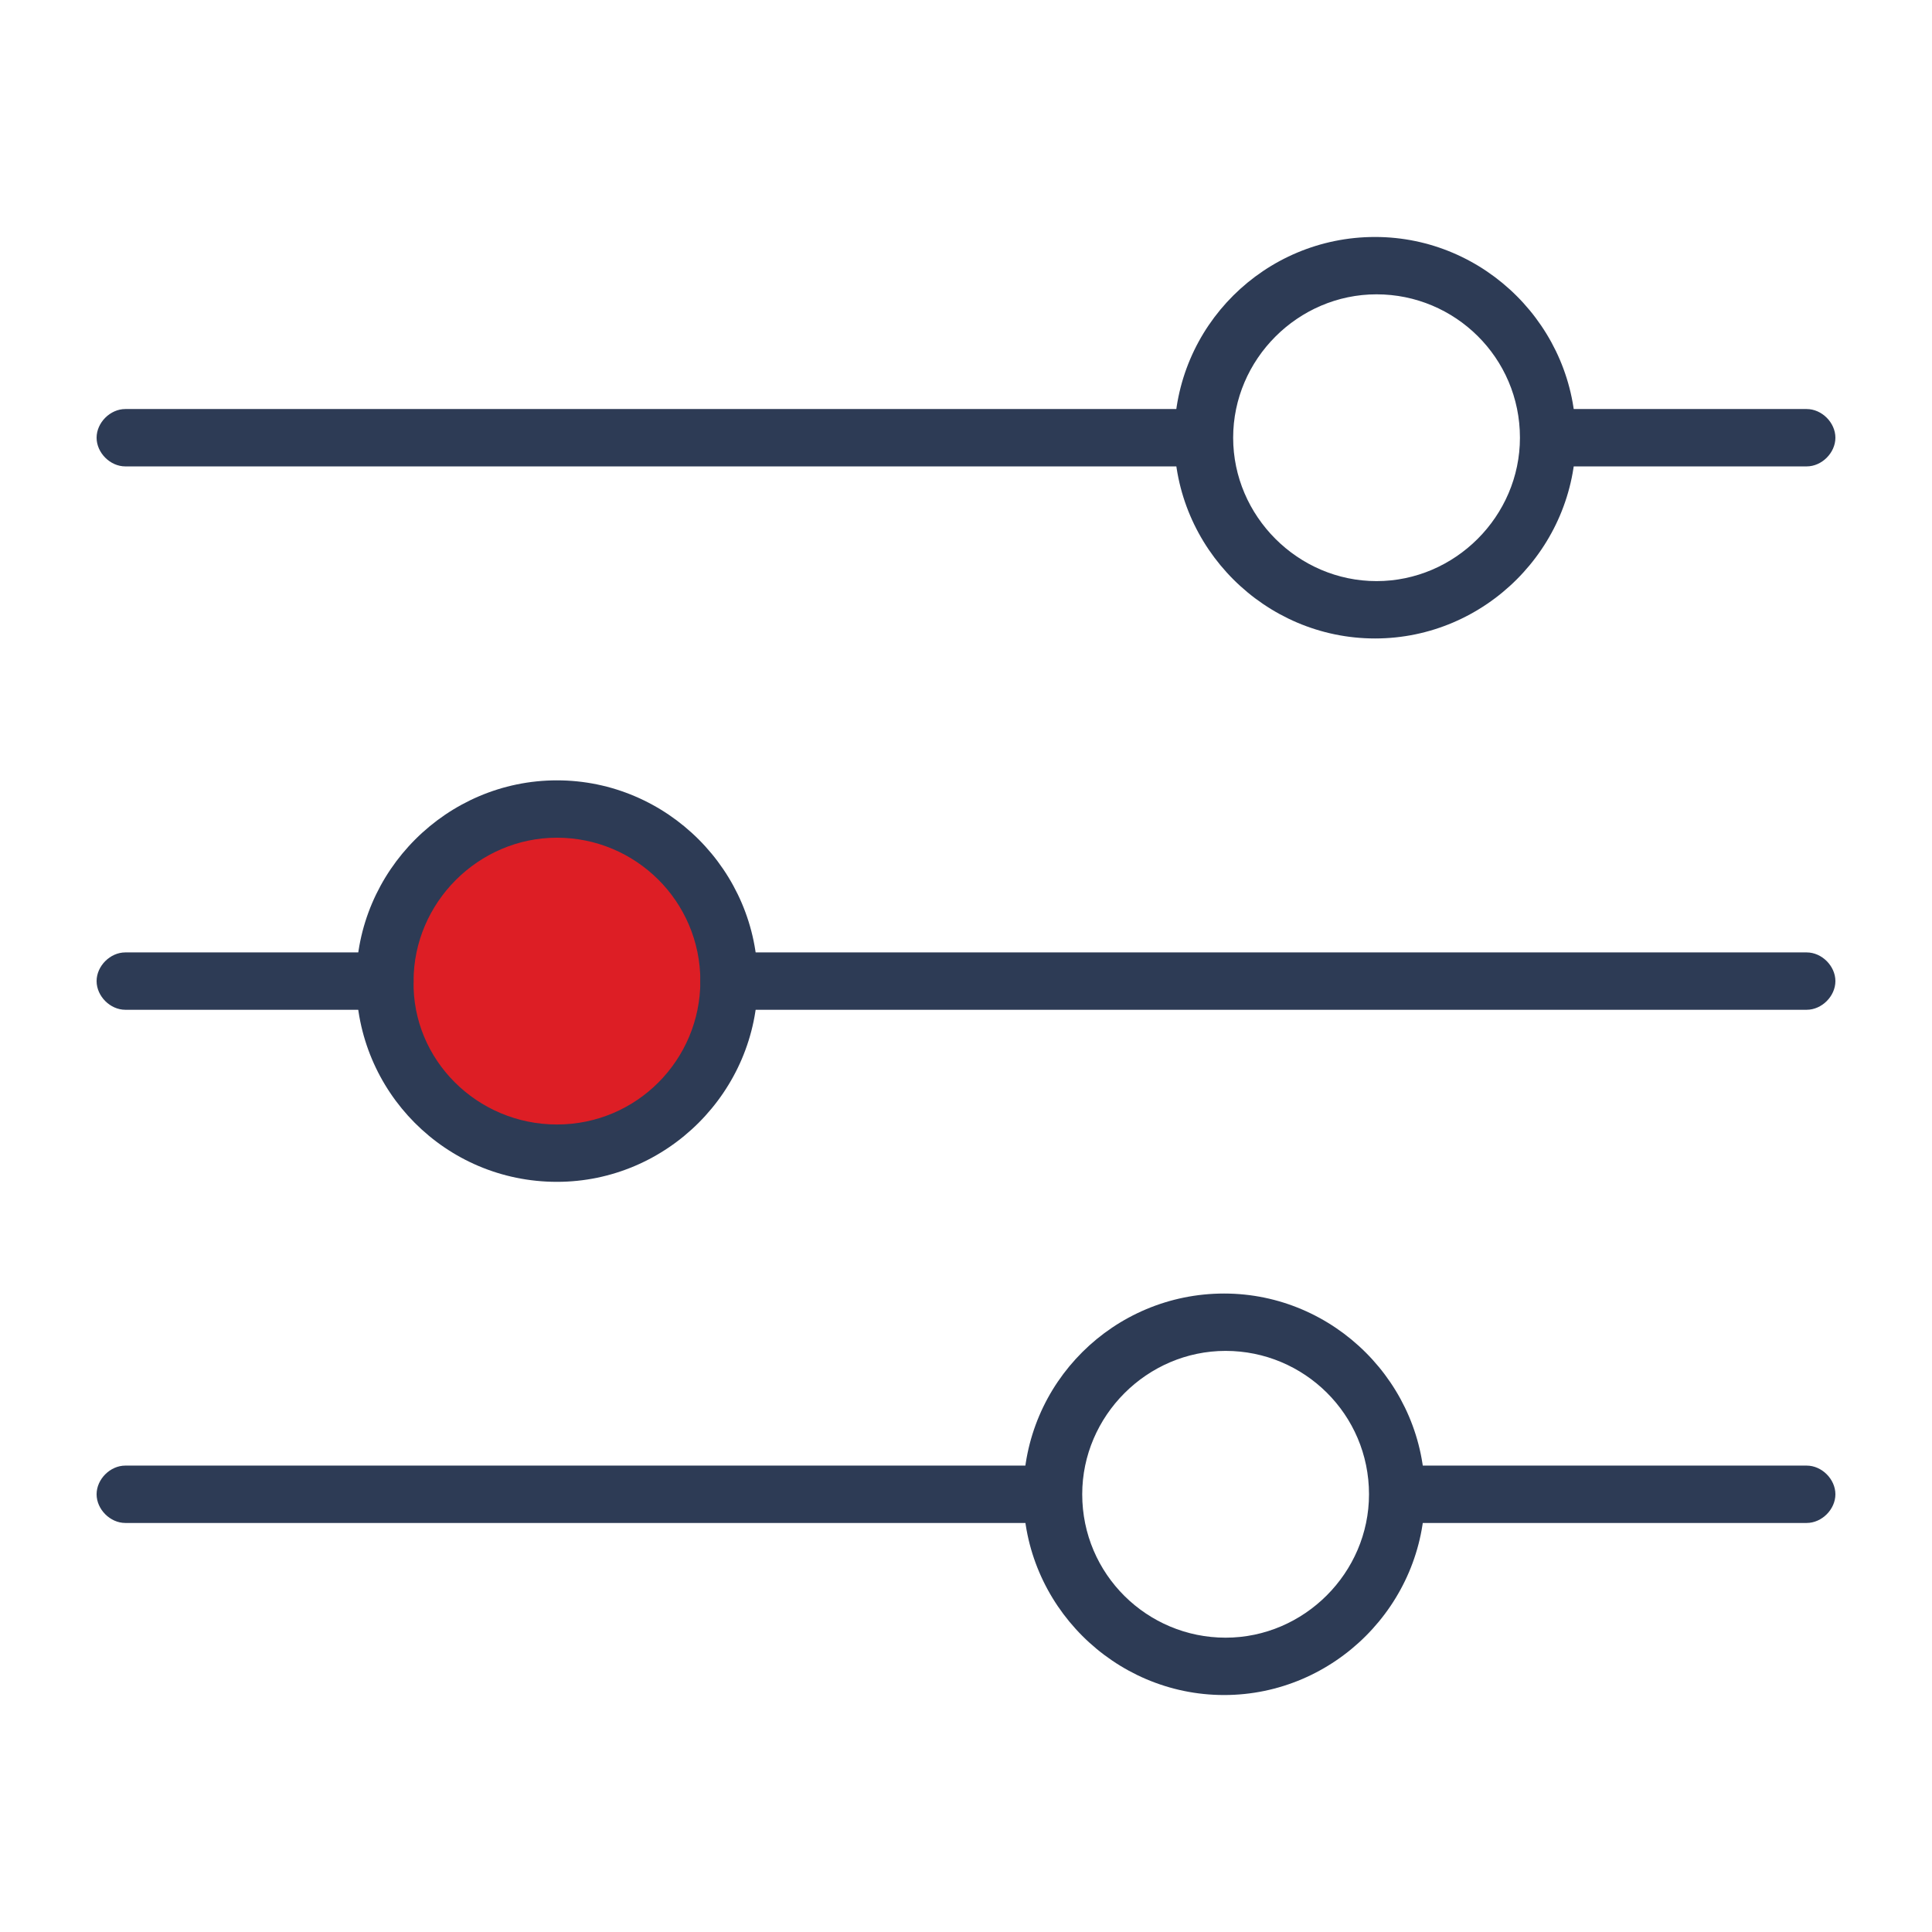
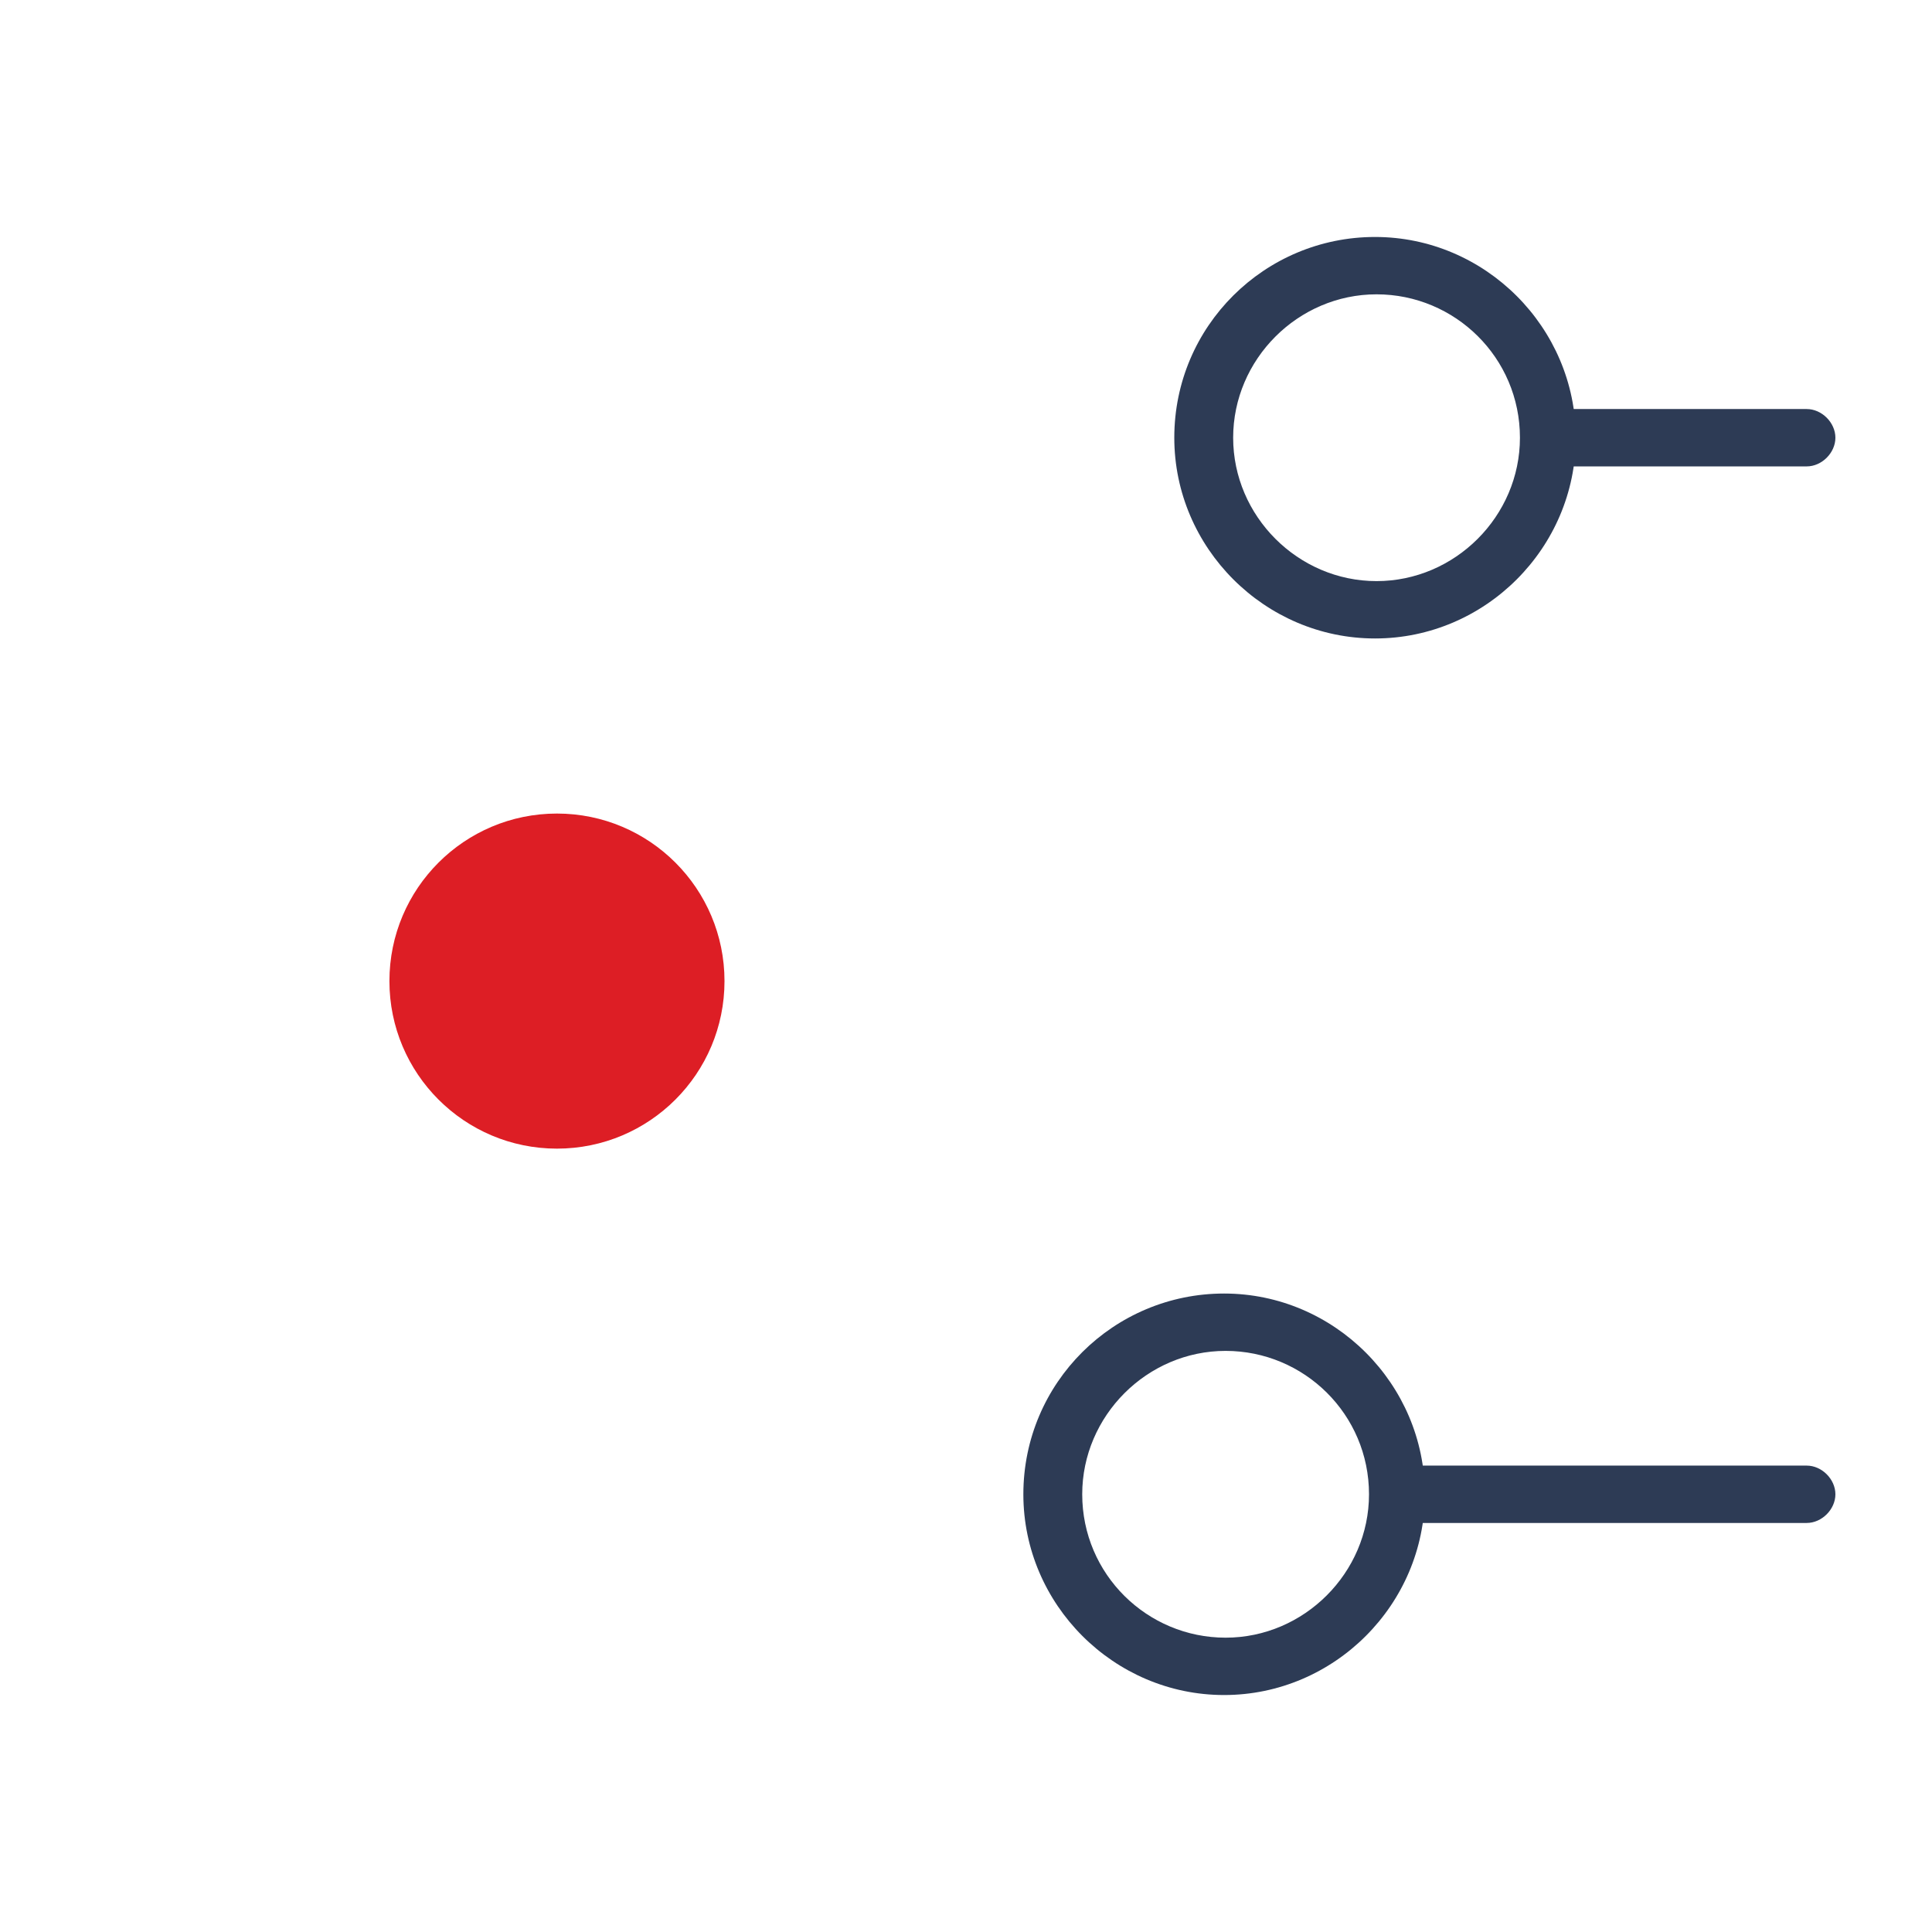
<svg xmlns="http://www.w3.org/2000/svg" version="1.1" id="Calque_2_00000073708910629281300350000000199812717191573158_" x="0px" y="0px" viewBox="0 0 128 128" style="enable-background:new 0 0 128 128;" xml:space="preserve">
  <style type="text/css">
	.st0{fill:#DD1E25;}
	.st1{fill:#2D3B55;}
</style>
  <circle class="st0" cx="36.9" cy="65" r="11.1" />
  <g>
    <g>
-       <path class="st1" d="M48.3,66.9c-1,0-1.9-0.9-1.9-1.9s0.9-1.9,1.9-1.9h71.4c1,0,1.9,0.9,1.9,1.9s-0.9,1.9-1.9,1.9H48.3z" />
-       <path class="st1" d="M8.3,66.9c-1,0-1.9-0.9-1.9-1.9s0.9-1.9,1.9-1.9h17.2c1.1,0,1.9,0.9,1.9,1.9s-0.8,1.9-1.9,1.9H8.3z" />
-       <path class="st1" d="M36.9,78.3c-7.4,0-13.3-6-13.3-13.3s6-13.3,13.3-13.3s13.3,6,13.3,13.3S44.2,78.3,36.9,78.3z M36.9,74.5    c5.3,0,9.5-4.3,9.5-9.5c0-5.3-4.3-9.5-9.5-9.5s-9.5,4.3-9.5,9.5C27.3,70.2,31.6,74.5,36.9,74.5z" />
-       <path class="st1" d="M8.3,30.9c-1,0-1.9-0.9-1.9-1.9s0.9-1.9,1.9-1.9h71.4c1,0,1.9,0.9,1.9,1.9s-0.9,1.9-1.9,1.9H8.3z" />
      <path class="st1" d="M103.5,30.9c-1.1,0-1.9-0.9-1.9-1.9s0.8-1.9,1.9-1.9h16.2c1,0,1.9,0.9,1.9,1.9s-0.9,1.9-1.9,1.9H103.5z" />
      <path class="st1" d="M77.8,29c0-7.4,6-13.3,13.3-13.3s13.3,6,13.3,13.3s-6,13.3-13.3,13.3S77.8,36.3,77.8,29z M100.7,29    c0-5.3-4.3-9.5-9.5-9.5s-9.5,4.3-9.5,9.5s4.3,9.5,9.5,9.5S100.7,34.2,100.7,29z" />
-       <path class="st1" d="M8.3,100.9c-1,0-1.9-0.9-1.9-1.9s0.9-1.9,1.9-1.9h60.4c1,0,1.9,0.9,1.9,1.9s-0.9,1.9-1.9,1.9H8.3z" />
      <path class="st1" d="M93.5,100.9c-1.1,0-1.9-0.9-1.9-1.9s0.8-1.9,1.9-1.9h26.2c1,0,1.9,0.9,1.9,1.9s-0.9,1.9-1.9,1.9H93.5z" />
-       <path class="st1" d="M67.8,99c0-7.4,6-13.3,13.3-13.3s13.3,6,13.3,13.3s-6,13.3-13.3,13.3S67.8,106.3,67.8,99z M90.7,99    c0-5.3-4.3-9.5-9.5-9.5s-9.5,4.3-9.5,9.5c0,5.3,4.3,9.5,9.5,9.5S90.7,104.2,90.7,99z" />
+       <path class="st1" d="M67.8,99c0-7.4,6-13.3,13.3-13.3s13.3,6,13.3,13.3s-6,13.3-13.3,13.3S67.8,106.3,67.8,99M90.7,99    c0-5.3-4.3-9.5-9.5-9.5s-9.5,4.3-9.5,9.5c0,5.3,4.3,9.5,9.5,9.5S90.7,104.2,90.7,99z" />
    </g>
  </g>
</svg>